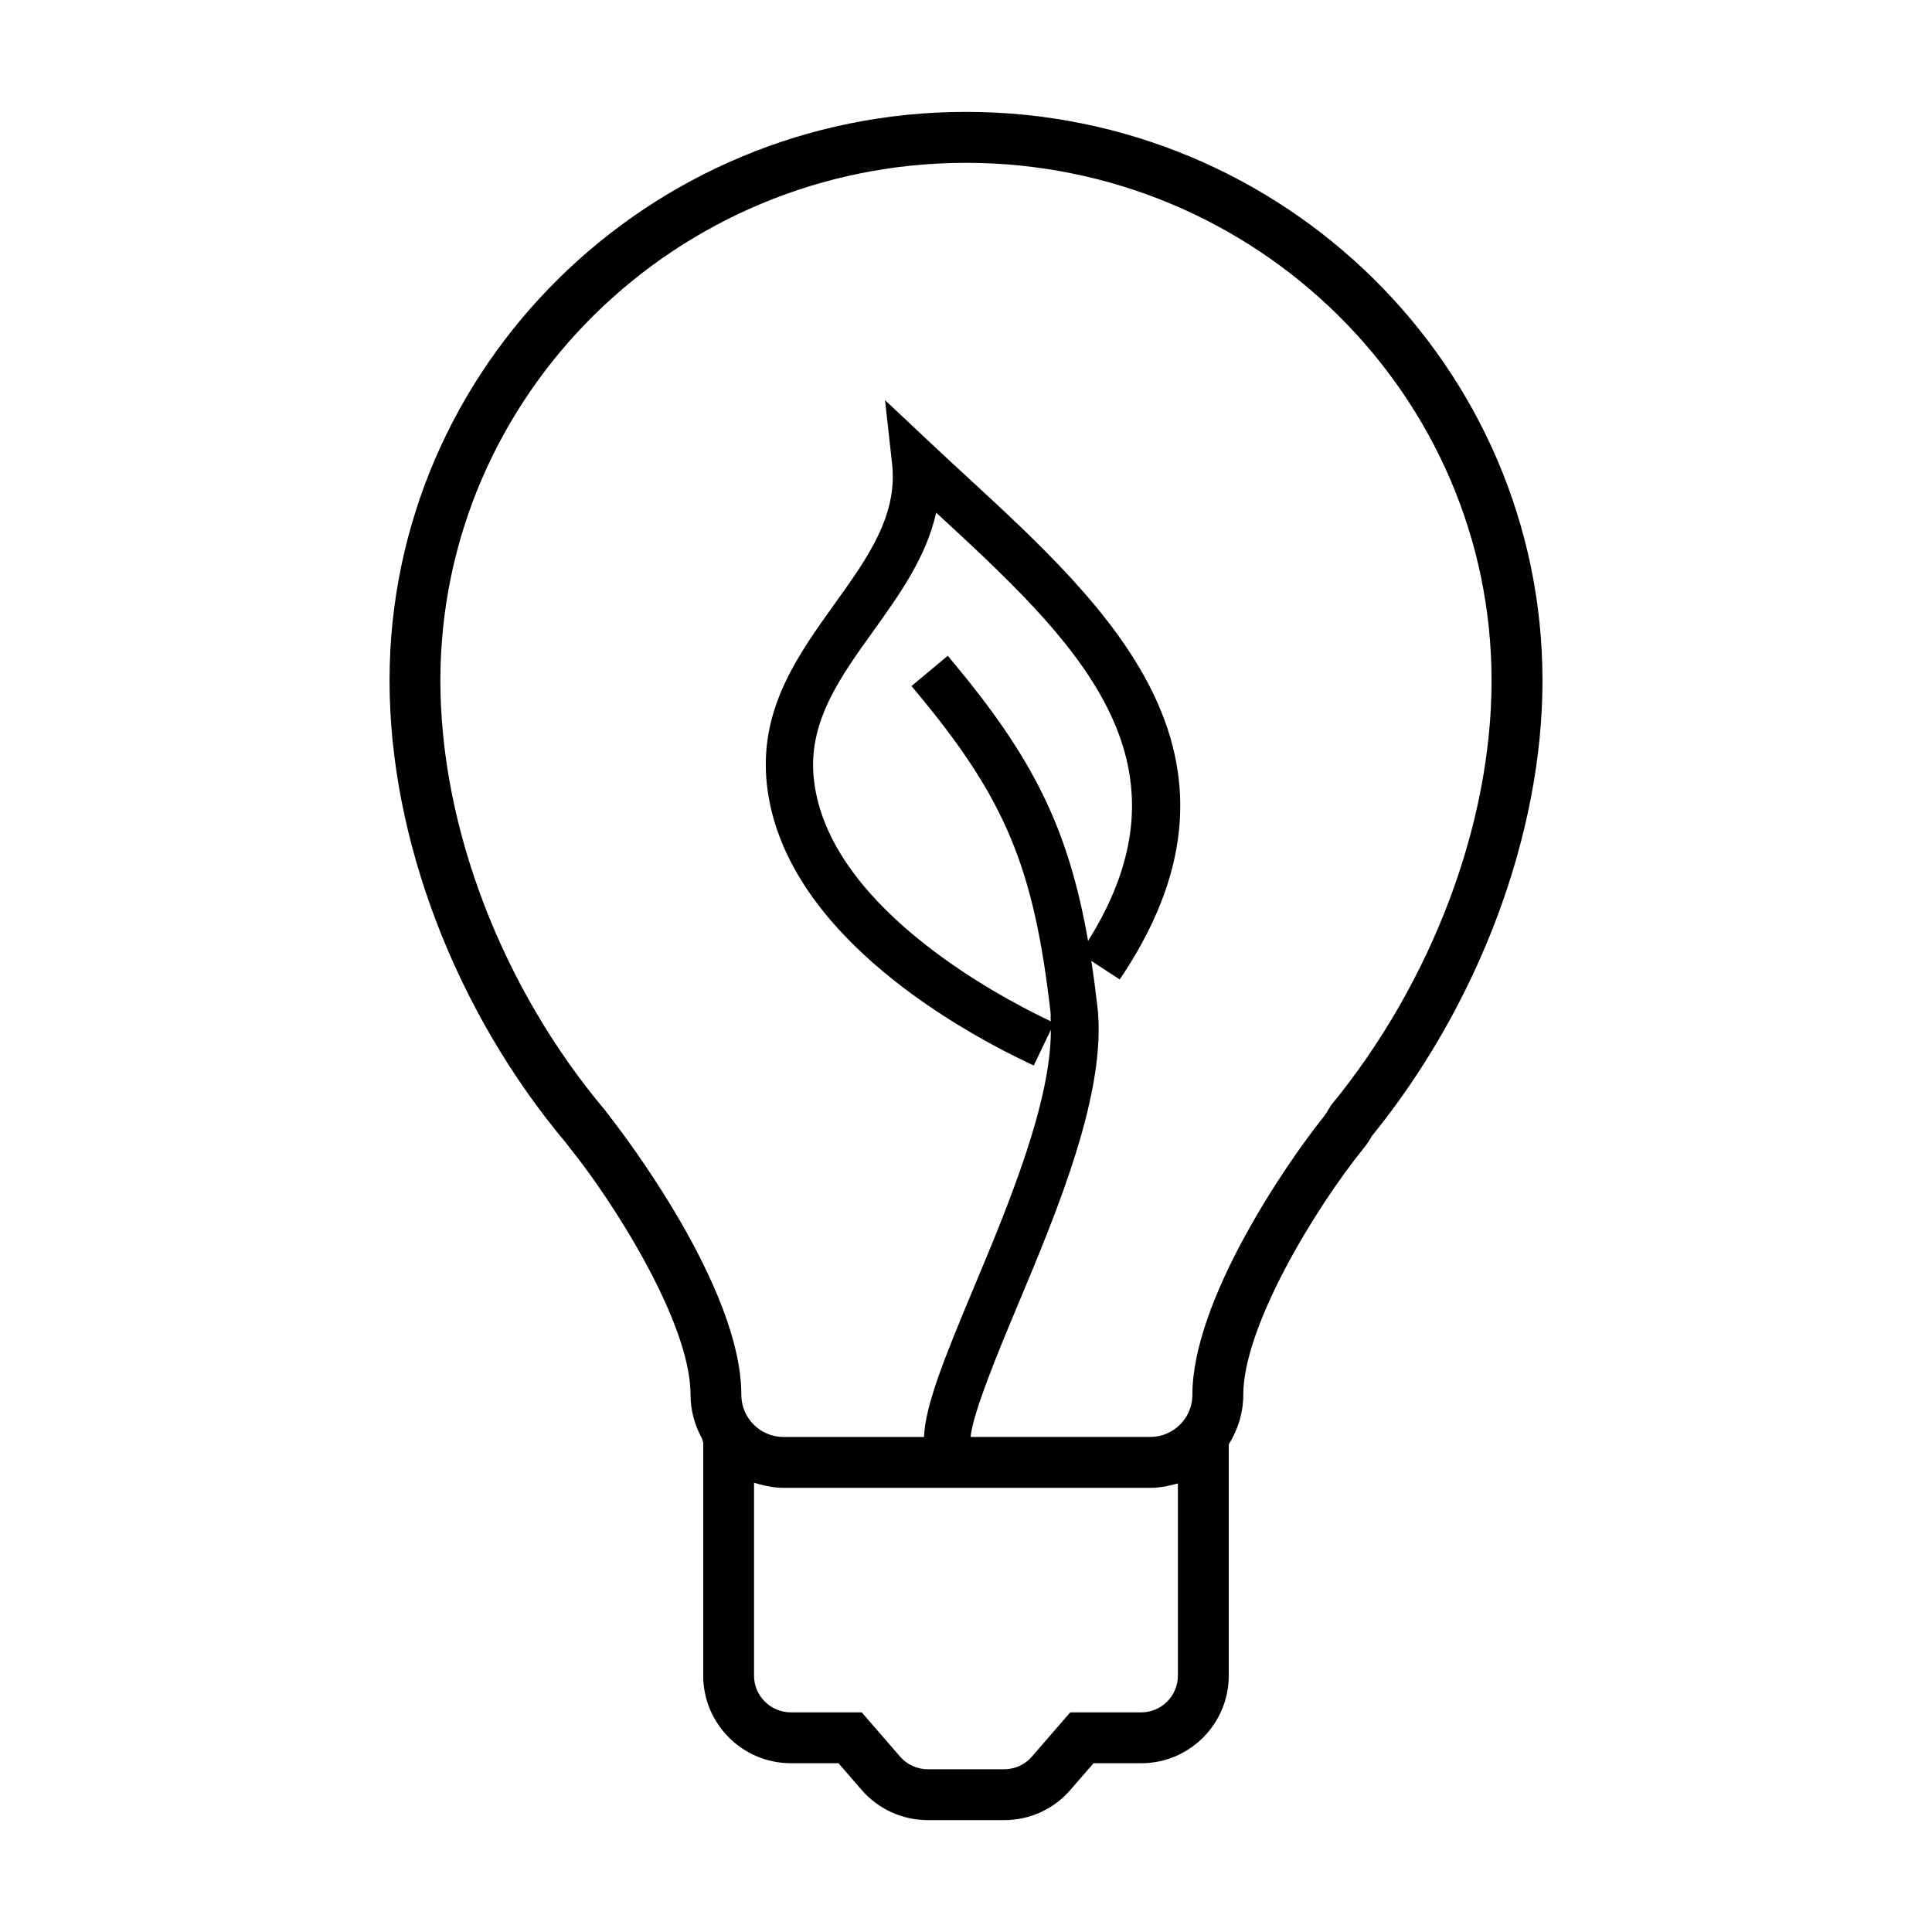
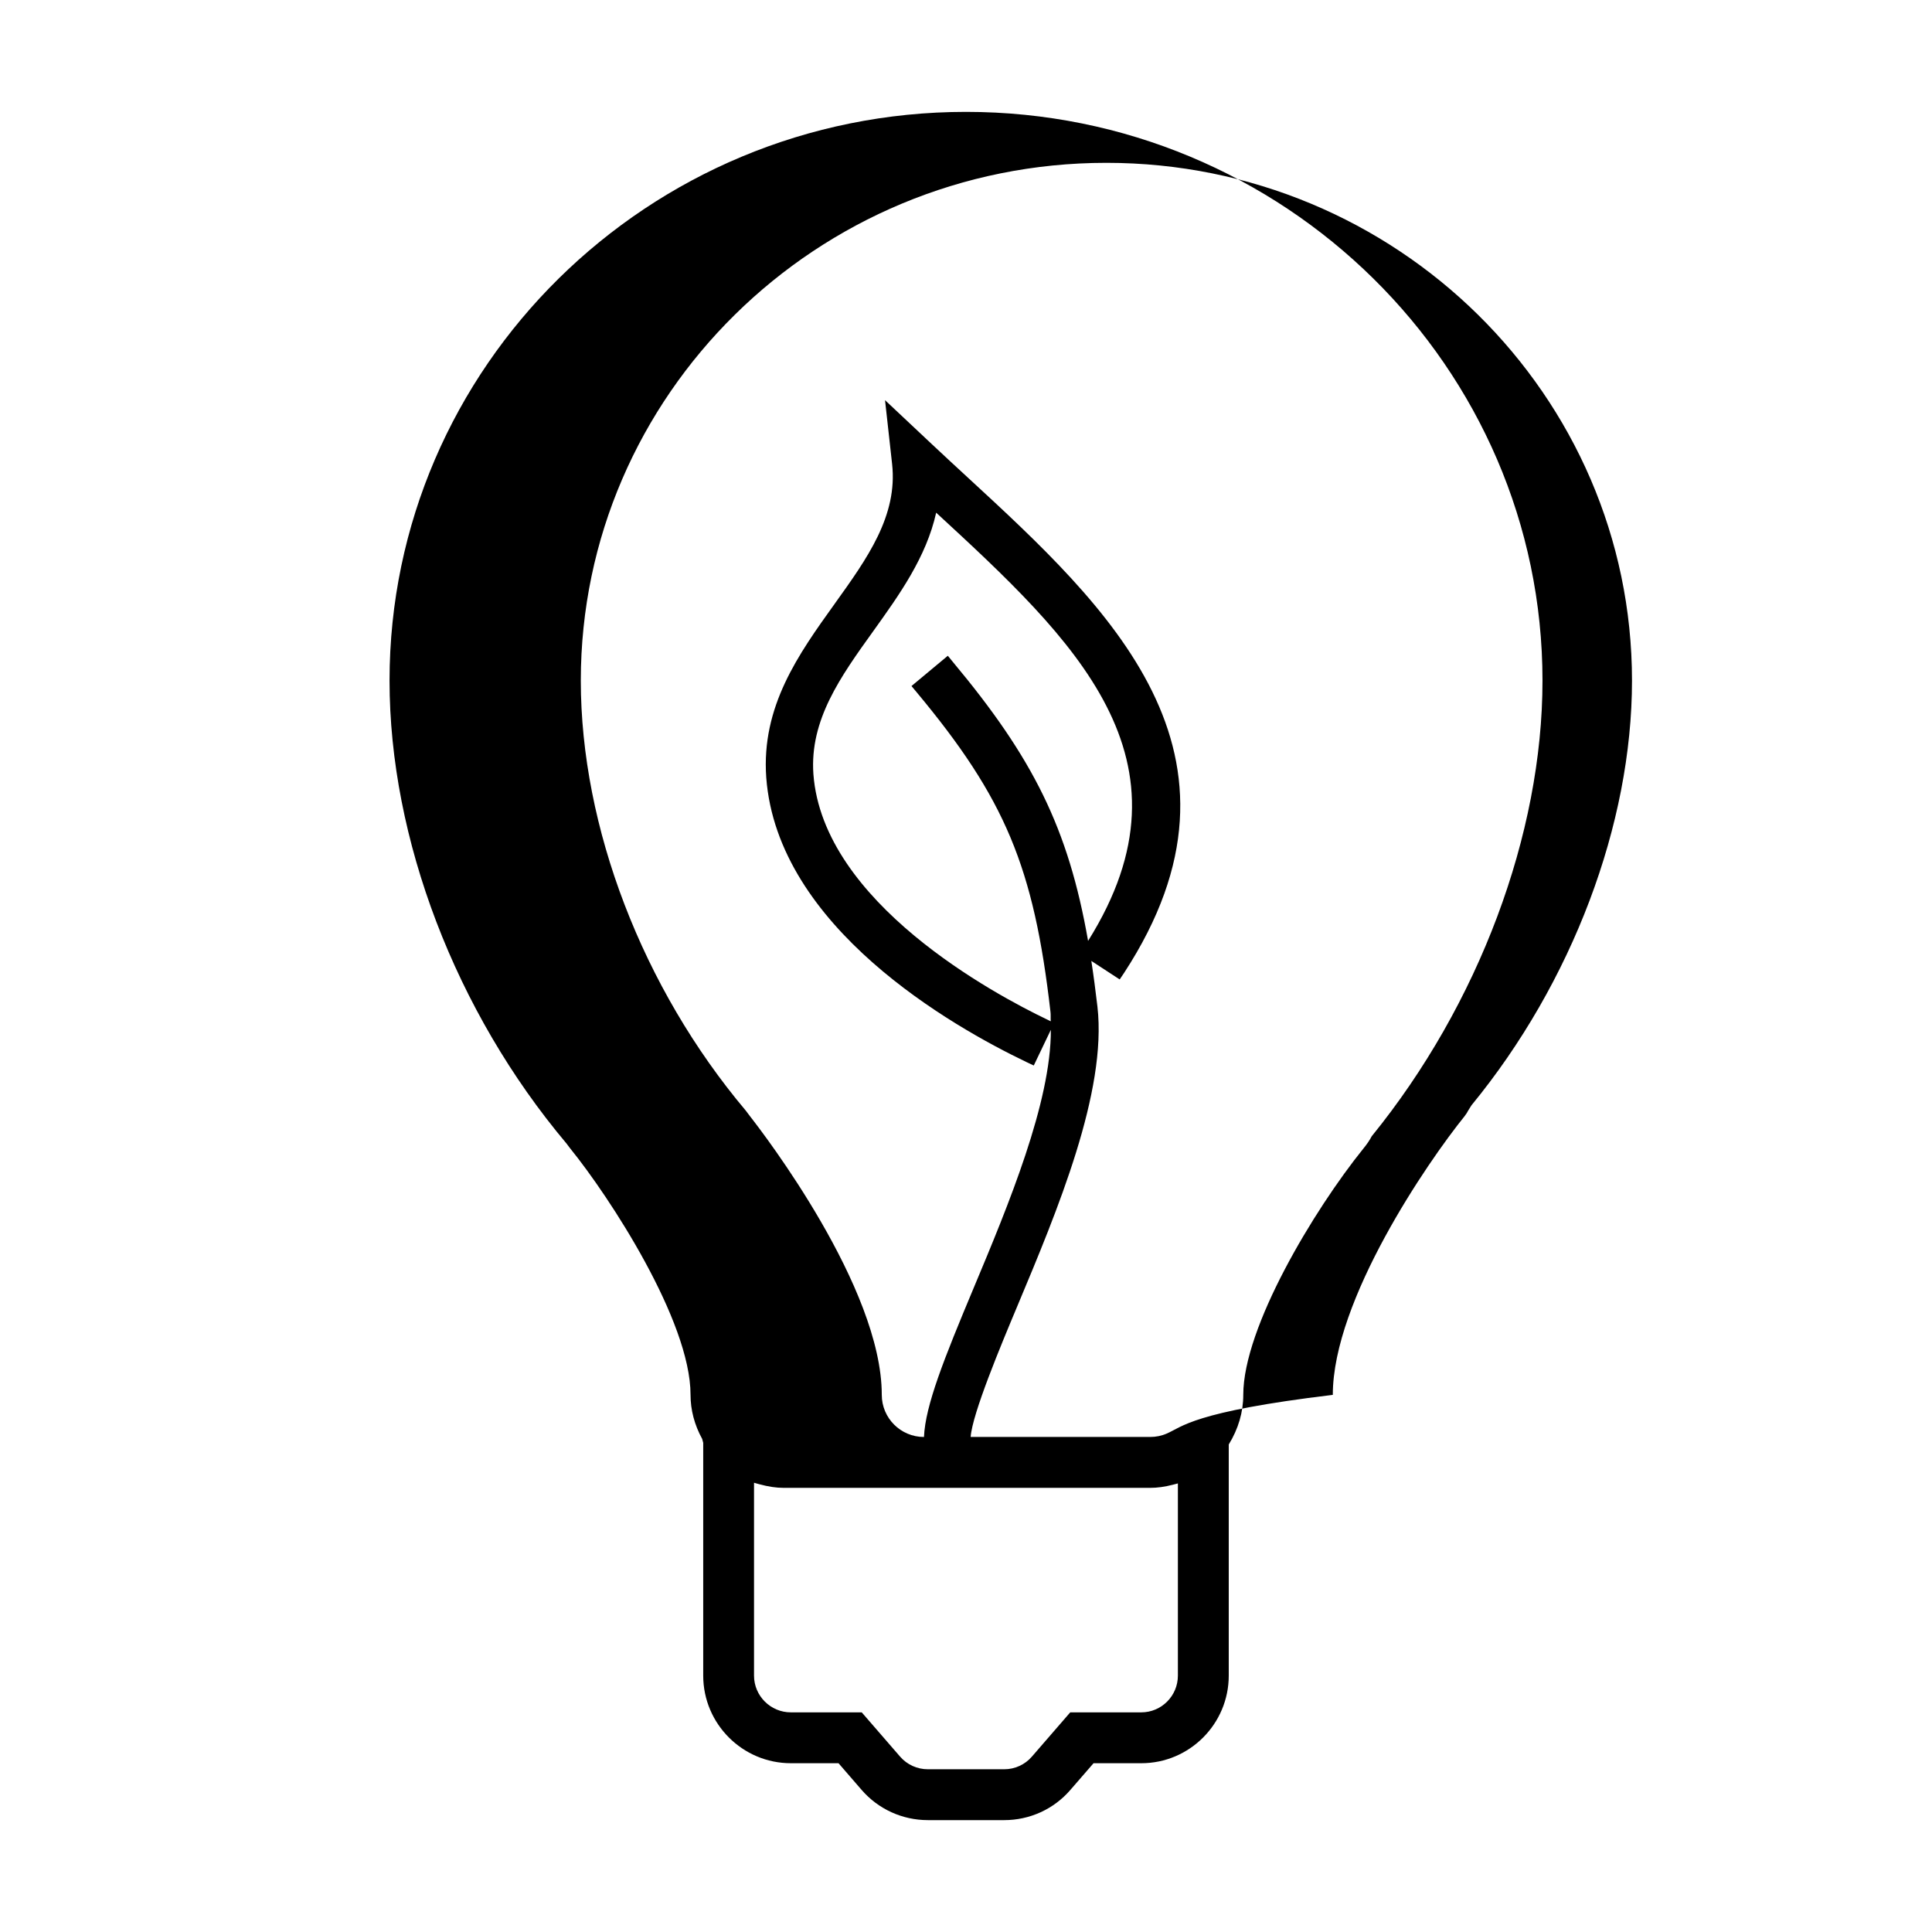
<svg xmlns="http://www.w3.org/2000/svg" version="1.1" id="Layer_1" x="0px" y="0px" width="64px" height="64px" viewBox="0 0 64 64" enable-background="new 0 0 64 64" xml:space="preserve">
-   <path d="M31.999,3.706c-10.528,0-19.095,8.452-19.095,18.839c0,5.243,2.184,10.964,5.86,15.333c0.049,0.067,0.087,0.119,0.123,0.163  c1.302,1.604,3.988,5.713,3.988,8.164c0,0.501,0.129,0.994,0.386,1.462l0.034,0.128v7.712c0,1.599,1.303,2.902,2.904,2.902h1.578  l0.762,0.88c0.552,0.64,1.352,1.005,2.198,1.005h2.531c0.841,0,1.639-0.362,2.188-0.999l0.769-0.886h1.582  c1.599,0,2.897-1.304,2.897-2.902V47.85c0.318-0.518,0.481-1.07,0.481-1.645c0-2.23,2.331-6.116,3.986-8.167  c0.106-0.128,0.205-0.274,0.268-0.397c3.542-4.359,5.658-10.003,5.658-15.095C51.097,12.158,42.53,3.706,31.999,3.706z   M37.806,56.724h-2.353l-1.272,1.468c-0.229,0.265-0.563,0.417-0.914,0.417h-2.531c-0.354,0-0.689-0.152-0.922-0.422l-1.268-1.463  h-2.349c-0.672,0-1.219-0.547-1.219-1.217v-6.389l0.167,0.047c0.311,0.084,0.568,0.122,0.812,0.122h12.145  c0.231,0,0.474-0.032,0.754-0.104l0.163-0.043v6.366C39.02,56.177,38.476,56.724,37.806,56.724z M26.945,25.645  c-0.128-1.796,0.897-3.226,1.986-4.742c0.863-1.205,1.752-2.444,2.081-3.92c4.544,4.189,8.814,8.155,5.032,14.186  c-0.654-3.734-1.827-6.064-4.48-9.243l-0.166-0.203l-1.204,1.003l0.167,0.2c2.935,3.522,3.888,5.799,4.438,10.598  c0.012,0.098,0,0.207,0.009,0.308l-0.123-0.06C32.95,32.94,27.261,29.899,26.945,25.645z M38.646,47.49  c-0.174,0.076-0.356,0.111-0.544,0.111h-5.948c0.055-0.773,1.009-3.053,1.548-4.338c1.326-3.164,2.974-7.096,2.652-9.917  c-0.063-0.534-0.128-1.032-0.202-1.514l0.939,0.613l0.145-0.215c4.743-7.269-0.531-12.13-5.187-16.421  c-0.398-0.365-0.792-0.732-1.182-1.097l-1.549-1.456l0.234,2.114c0.19,1.717-0.823,3.126-1.896,4.623  c-1.201,1.675-2.442,3.402-2.273,5.763c0.369,4.96,6.157,8.247,8.626,9.429l0.236,0.111l0.566-1.182  c0.006,2.402-1.396,5.784-2.559,8.556c-0.976,2.331-1.6,3.886-1.644,4.932h-4.652c-0.772,0-1.398-0.626-1.398-1.396  c0-3.557-3.915-8.654-4.361-9.224l-0.143-0.19c-3.423-4.063-5.466-9.389-5.466-14.246c0-9.458,7.81-17.152,17.41-17.152  c9.603,0,17.412,7.694,17.412,17.152c0,4.756-1.982,10.003-5.318,14.069l-0.114,0.183c-0.014,0.035-0.06,0.108-0.12,0.185  c-1.211,1.501-4.359,6.078-4.359,9.224C39.499,46.766,39.164,47.272,38.646,47.49z" />
+   <path d="M31.999,3.706c-10.528,0-19.095,8.452-19.095,18.839c0,5.243,2.184,10.964,5.86,15.333c0.049,0.067,0.087,0.119,0.123,0.163  c1.302,1.604,3.988,5.713,3.988,8.164c0,0.501,0.129,0.994,0.386,1.462l0.034,0.128v7.712c0,1.599,1.303,2.902,2.904,2.902h1.578  l0.762,0.88c0.552,0.64,1.352,1.005,2.198,1.005h2.531c0.841,0,1.639-0.362,2.188-0.999l0.769-0.886h1.582  c1.599,0,2.897-1.304,2.897-2.902V47.85c0.318-0.518,0.481-1.07,0.481-1.645c0-2.23,2.331-6.116,3.986-8.167  c0.106-0.128,0.205-0.274,0.268-0.397c3.542-4.359,5.658-10.003,5.658-15.095C51.097,12.158,42.53,3.706,31.999,3.706z   M37.806,56.724h-2.353l-1.272,1.468c-0.229,0.265-0.563,0.417-0.914,0.417h-2.531c-0.354,0-0.689-0.152-0.922-0.422l-1.268-1.463  h-2.349c-0.672,0-1.219-0.547-1.219-1.217v-6.389l0.167,0.047c0.311,0.084,0.568,0.122,0.812,0.122h12.145  c0.231,0,0.474-0.032,0.754-0.104l0.163-0.043v6.366C39.02,56.177,38.476,56.724,37.806,56.724z M26.945,25.645  c-0.128-1.796,0.897-3.226,1.986-4.742c0.863-1.205,1.752-2.444,2.081-3.92c4.544,4.189,8.814,8.155,5.032,14.186  c-0.654-3.734-1.827-6.064-4.48-9.243l-0.166-0.203l-1.204,1.003l0.167,0.2c2.935,3.522,3.888,5.799,4.438,10.598  c0.012,0.098,0,0.207,0.009,0.308l-0.123-0.06C32.95,32.94,27.261,29.899,26.945,25.645z M38.646,47.49  c-0.174,0.076-0.356,0.111-0.544,0.111h-5.948c0.055-0.773,1.009-3.053,1.548-4.338c1.326-3.164,2.974-7.096,2.652-9.917  c-0.063-0.534-0.128-1.032-0.202-1.514l0.939,0.613l0.145-0.215c4.743-7.269-0.531-12.13-5.187-16.421  c-0.398-0.365-0.792-0.732-1.182-1.097l-1.549-1.456l0.234,2.114c0.19,1.717-0.823,3.126-1.896,4.623  c-1.201,1.675-2.442,3.402-2.273,5.763c0.369,4.96,6.157,8.247,8.626,9.429l0.236,0.111l0.566-1.182  c0.006,2.402-1.396,5.784-2.559,8.556c-0.976,2.331-1.6,3.886-1.644,4.932c-0.772,0-1.398-0.626-1.398-1.396  c0-3.557-3.915-8.654-4.361-9.224l-0.143-0.19c-3.423-4.063-5.466-9.389-5.466-14.246c0-9.458,7.81-17.152,17.41-17.152  c9.603,0,17.412,7.694,17.412,17.152c0,4.756-1.982,10.003-5.318,14.069l-0.114,0.183c-0.014,0.035-0.06,0.108-0.12,0.185  c-1.211,1.501-4.359,6.078-4.359,9.224C39.499,46.766,39.164,47.272,38.646,47.49z" />
</svg>